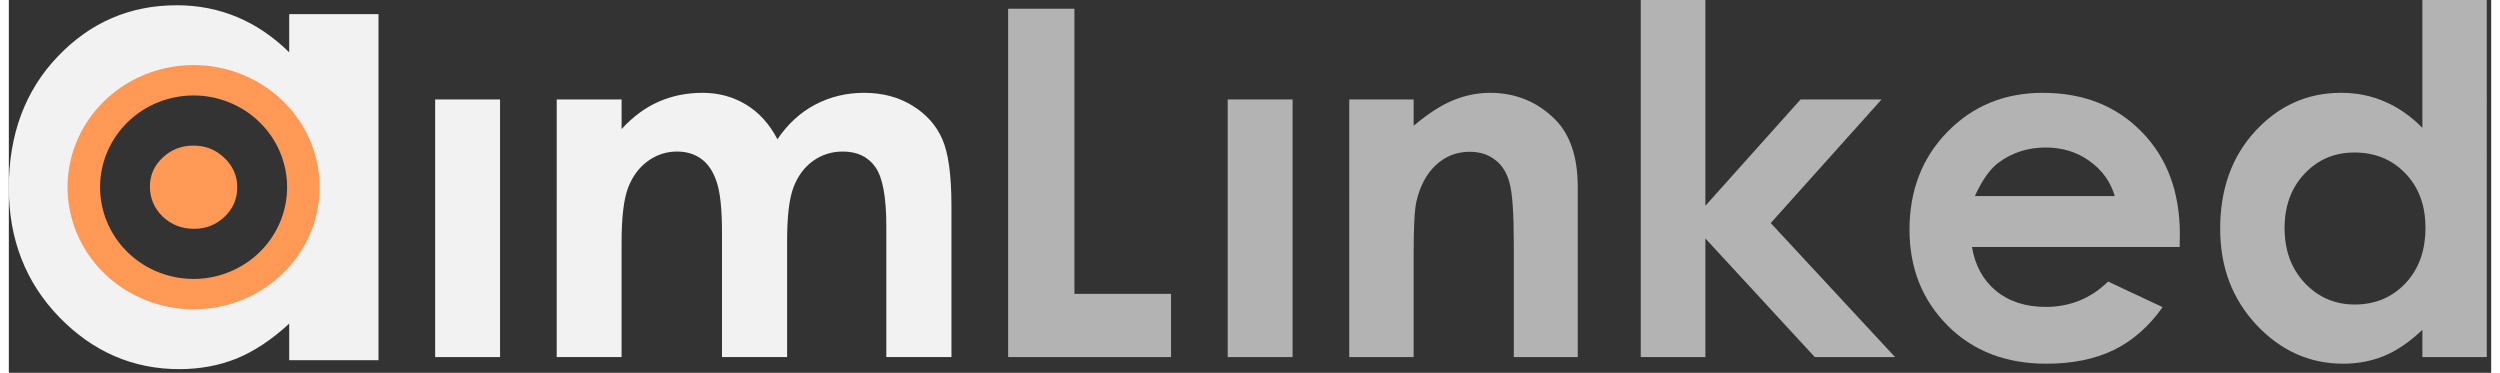
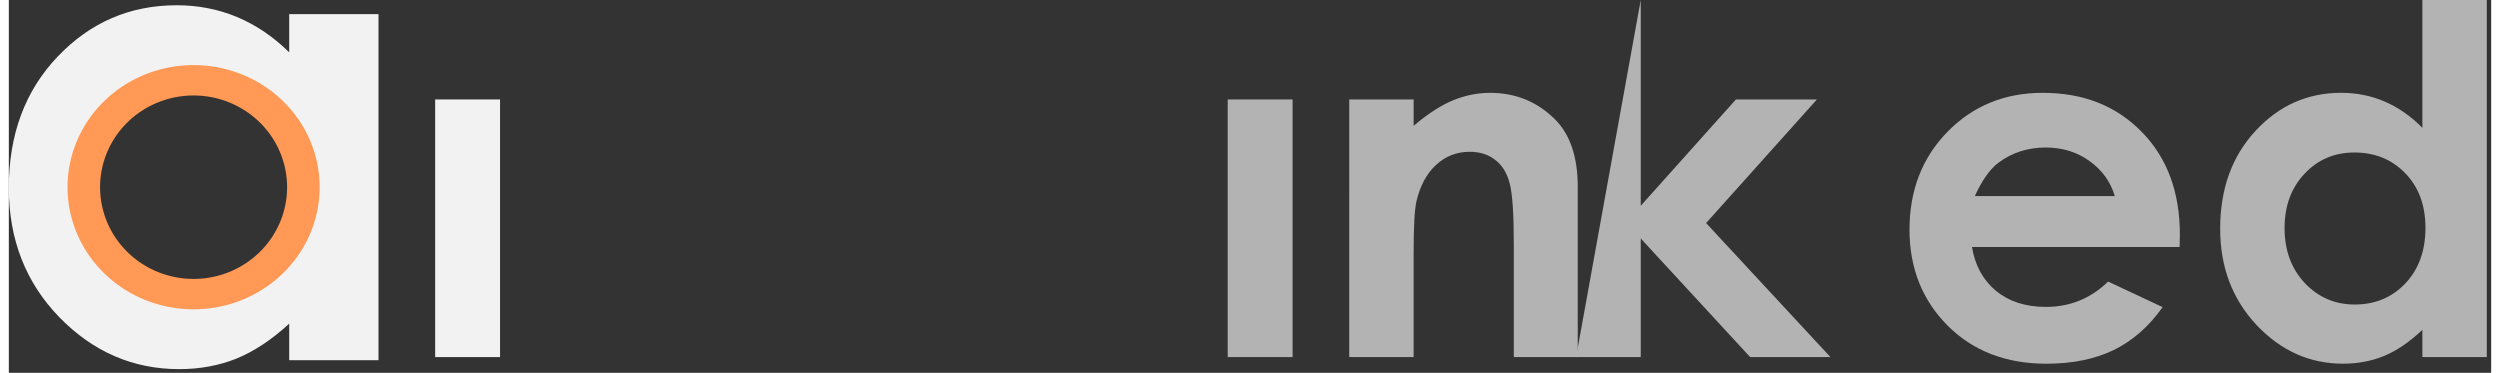
<svg xmlns="http://www.w3.org/2000/svg" width="114" height="17" viewBox="0.0 0.0 144.463 21.696" version="1.1" id="svg1">
  <rect x="0.0" y="0.0" width="144.463" height="21.696" fill="#333333" stroke="none" />
  <defs id="defs1" />
  <path id="path51-8" style="font-weight:bold;font-size:28.222px;font-family:'Century Gothic';-inkscape-font-specification:'Century Gothic, Bold';fill:#b3b3b3;stroke-width:0.265" d="M 140.46,-5.1580196e-7 V 7.441 c -0.671,-0.68 -1.401,-1.19 -2.191,-1.53 -0.79,-0.34 -1.635,-0.51 -2.536,-0.51 -1.957,0 -3.619,0.739 -4.988,2.218 -1.369,1.479 -2.053,3.377 -2.053,5.692 0,2.232 0.707,4.102 2.122,5.608 1.415,1.497 3.092,2.246 5.03,2.246 0.864,0 1.663,-0.152 2.398,-0.455 0.744,-0.312 1.484,-0.818 2.218,-1.516 v 1.585 h 3.748 V -5.1580196e-7 Z M 136.505,8.875 c 1.194,0 2.182,0.404 2.963,1.212 0.781,0.808 1.171,1.865 1.171,3.17 0,1.332 -0.391,2.412 -1.171,3.239 -0.781,0.818 -1.764,1.226 -2.949,1.226 -1.148,0 -2.117,-0.418 -2.907,-1.254 -0.781,-0.836 -1.172,-1.901 -1.172,-3.197 0,-1.286 0.386,-2.338 1.158,-3.156 0.772,-0.827 1.741,-1.24 2.908,-1.24 z" />
  <path id="path49-8" style="font-weight:bold;font-size:28.222px;font-family:'Century Gothic';-inkscape-font-specification:'Century Gothic, Bold';fill:#b3b3b3;stroke-width:0.265" d="m 118.37,5.402 c -2.223,0 -4.074,0.758 -5.553,2.274 -1.47,1.507 -2.205,3.404 -2.205,5.691 0,2.232 0.739,4.093 2.218,5.581 1.479,1.479 3.395,2.219 5.746,2.219 1.516,0 2.825,-0.267 3.927,-0.799 1.102,-0.542 2.049,-1.374 2.839,-2.494 l -3.17,-1.488 c -1.011,0.983 -2.218,1.475 -3.624,1.475 -1.176,0 -2.145,-0.313 -2.908,-0.937 -0.753,-0.634 -1.217,-1.484 -1.392,-2.549 h 12.086 l 0.013,-0.717 c 0,-2.48 -0.739,-4.474 -2.218,-5.981 -1.479,-1.516 -3.399,-2.274 -5.76,-2.274 z m 0.179,3.183 c 0.965,0 1.81,0.262 2.536,0.785 0.735,0.524 1.226,1.204 1.474,2.04 h -8.144 c 0.423,-0.928 0.882,-1.576 1.378,-1.944 0.79,-0.588 1.709,-0.882 2.756,-0.882 z" />
-   <path style="font-weight:bold;font-size:28.222px;font-family:'Century Gothic';-inkscape-font-specification:'Century Gothic, Bold';fill:#b3b3b3;stroke-width:0.265" d="m 94.971,2.294842e-4 h 3.762 V 11.975 l 5.54,-6.187 h 4.713 l -6.449,7.193 7.235,7.8 h -4.672 l -6.367,-6.904 v 6.904 h -3.762 z" id="path48-9" />
+   <path style="font-weight:bold;font-size:28.222px;font-family:'Century Gothic';-inkscape-font-specification:'Century Gothic, Bold';fill:#b3b3b3;stroke-width:0.265" d="m 94.971,2.294842e-4 V 11.975 l 5.54,-6.187 h 4.713 l -6.449,7.193 7.235,7.8 h -4.672 l -6.367,-6.904 v 6.904 h -3.762 z" id="path48-9" />
  <path style="font-weight:bold;font-size:28.222px;font-family:'Century Gothic';-inkscape-font-specification:'Century Gothic, Bold';fill:#b3b3b3;stroke-width:0.265" d="m 78.007,5.788 h 3.748 v 1.53 c 0.854,-0.717 1.626,-1.213 2.315,-1.488 0.698,-0.285 1.41,-0.427 2.136,-0.427 1.488,0 2.751,0.519 3.79,1.557 0.873,0.882 1.309,2.187 1.309,3.914 v 9.908 h -3.721 v -6.573 c 0,-1.791 -0.083,-2.981 -0.248,-3.569 -0.156,-0.588 -0.436,-1.034 -0.841,-1.337 -0.395,-0.312 -0.887,-0.469 -1.475,-0.469 -0.763,0 -1.419,0.257 -1.971,0.772 -0.542,0.505 -0.919,1.208 -1.13,2.108 -0.11,0.469 -0.165,1.484 -0.165,3.045 v 6.022 h -3.748 z" id="path47-4" />
  <path style="font-weight:bold;font-size:28.222px;font-family:'Century Gothic';-inkscape-font-specification:'Century Gothic, Bold';fill:#b3b3b3;stroke-width:0.265" d="m 70.934,5.788 h 3.776 V 20.781 h -3.776 z" id="path46-7" />
-   <path style="font-weight:bold;font-size:28.222px;font-family:'Century Gothic';-inkscape-font-specification:'Century Gothic, Bold';fill:#b3b3b3;stroke-width:0.265" d="m 58.155,0.51 h 3.859 V 17.102 h 5.622 v 3.679 h -9.481 z" id="path44-4" />
-   <path style="font-weight:bold;font-size:28.222px;font-family:'Century Gothic';-inkscape-font-specification:'Century Gothic, Bold';fill:#f2f2f2;stroke-width:0.265" d="m 31.885,5.788 h 3.776 v 1.723 c 0.643,-0.707 1.355,-1.236 2.136,-1.585 0.79,-0.349 1.649,-0.524 2.577,-0.524 0.937,0 1.782,0.23 2.536,0.689 0.753,0.459 1.36,1.13 1.819,2.012 0.597,-0.882 1.328,-1.553 2.191,-2.012 0.873,-0.459 1.824,-0.689 2.853,-0.689 1.066,0 2.003,0.248 2.811,0.744 0.808,0.496 1.387,1.144 1.736,1.943 0.358,0.799 0.537,2.099 0.537,3.9 v 8.792 h -3.79 v -7.607 c 0,-1.7 -0.211,-2.848 -0.634,-3.445 -0.423,-0.606 -1.056,-0.91 -1.902,-0.91 -0.643,0 -1.222,0.184 -1.736,0.551 -0.505,0.367 -0.882,0.877 -1.13,1.53 -0.248,0.643 -0.372,1.681 -0.372,3.114 v 6.766 h -3.79 v -7.262 c 0,-1.341 -0.101,-2.311 -0.303,-2.908 -0.193,-0.606 -0.487,-1.056 -0.882,-1.35 -0.395,-0.294 -0.873,-0.441 -1.433,-0.441 -0.625,0 -1.194,0.188 -1.709,0.565 -0.505,0.367 -0.887,0.887 -1.144,1.557 -0.248,0.671 -0.372,1.727 -0.372,3.17 v 6.67 h -3.776 z" id="path43-0" />
  <path style="font-weight:bold;font-size:28.222px;font-family:'Century Gothic';-inkscape-font-specification:'Century Gothic, Bold';fill:#f2f2f2;stroke-width:0.265" d="m 24.811,5.788 h 3.776 V 20.781 h -3.776 z" id="path42-6" />
  <g id="g5" transform="translate(-13.368,-160.988)">
    <path id="text4-4" style="font-weight:bold;font-size:28.222px;font-family:'Century Gothic';-inkscape-font-specification:'Century Gothic, Bold';fill:#f2f2f2;stroke-width:0.361" d="m 23.131,161.295 c -2.713,0 -5.018,0.993 -6.916,2.98 -1.898,1.987 -2.847,4.535 -2.847,7.645 0,2.999 0.98,5.51 2.942,7.533 1.962,2.011 4.287,3.017 6.974,3.017 1.197,0 2.306,-0.204 3.325,-0.611 1.032,-0.42 2.057,-1.099 3.076,-2.037 v 2.129 h 5.197 v -20.139 h -5.197 v 2.221 c -0.93,-0.913 -1.943,-1.598 -3.038,-2.055 -1.095,-0.457 -2.268,-0.684 -3.516,-0.684 z m 1.07,4.664 c 1.656,0 3.025,0.542 4.108,1.628 1.083,1.086 1.624,2.505 1.624,4.258 0,1.789 -0.542,3.239 -1.624,4.35 -1.083,1.098 -2.446,1.647 -4.089,1.647 -1.592,0 -2.936,-0.562 -4.031,-1.685 -1.083,-1.123 -1.624,-2.554 -1.624,-4.294 0,-1.728 0.535,-3.141 1.605,-4.239 1.07,-1.111 2.414,-1.666 4.032,-1.666 z" />
    <g id="g3-1" transform="matrix(1.027,0,0,1.016,-2.928,78.28)">
      <g id="g2-7" transform="matrix(1.35,0,0,1.322,-12.902,-33.003)">
-         <path style="font-weight:bold;font-size:28.222px;font-family:'Century Gothic';-inkscape-font-specification:'Century Gothic, Bold';fill:#ff9955;stroke-width:0.199" d="m 29.061,92.85 c 0.504,0 0.935,0.177 1.292,0.53 0.364,0.353 0.546,0.781 0.546,1.284 0,0.496 -0.179,0.92 -0.536,1.273 -0.357,0.346 -0.784,0.52 -1.281,0.52 -0.511,0 -0.949,-0.177 -1.313,-0.53 -0.357,-0.36 -0.536,-0.795 -0.536,-1.304 0,-0.489 0.179,-0.907 0.536,-1.253 0.357,-0.346 0.788,-0.52 1.292,-0.52 z" id="path41-1" />
        <path id="path1-9-87" style="fill:#ff9955;stroke-width:0.202" d="m 29.066,89.362 a 5.291,5.291 0 0 0 -5.291,5.291 5.291,5.291 0 0 0 5.291,5.291 5.291,5.291 0 0 0 5.291,-5.291 5.291,5.291 0 0 0 -5.291,-5.291 z m 0,1.317 a 3.925,3.974 0 0 1 3.925,3.974 3.925,3.974 0 0 1 -3.925,3.974 3.925,3.974 0 0 1 -3.925,-3.974 3.925,3.974 0 0 1 3.925,-3.974 z" />
      </g>
    </g>
  </g>
</svg>